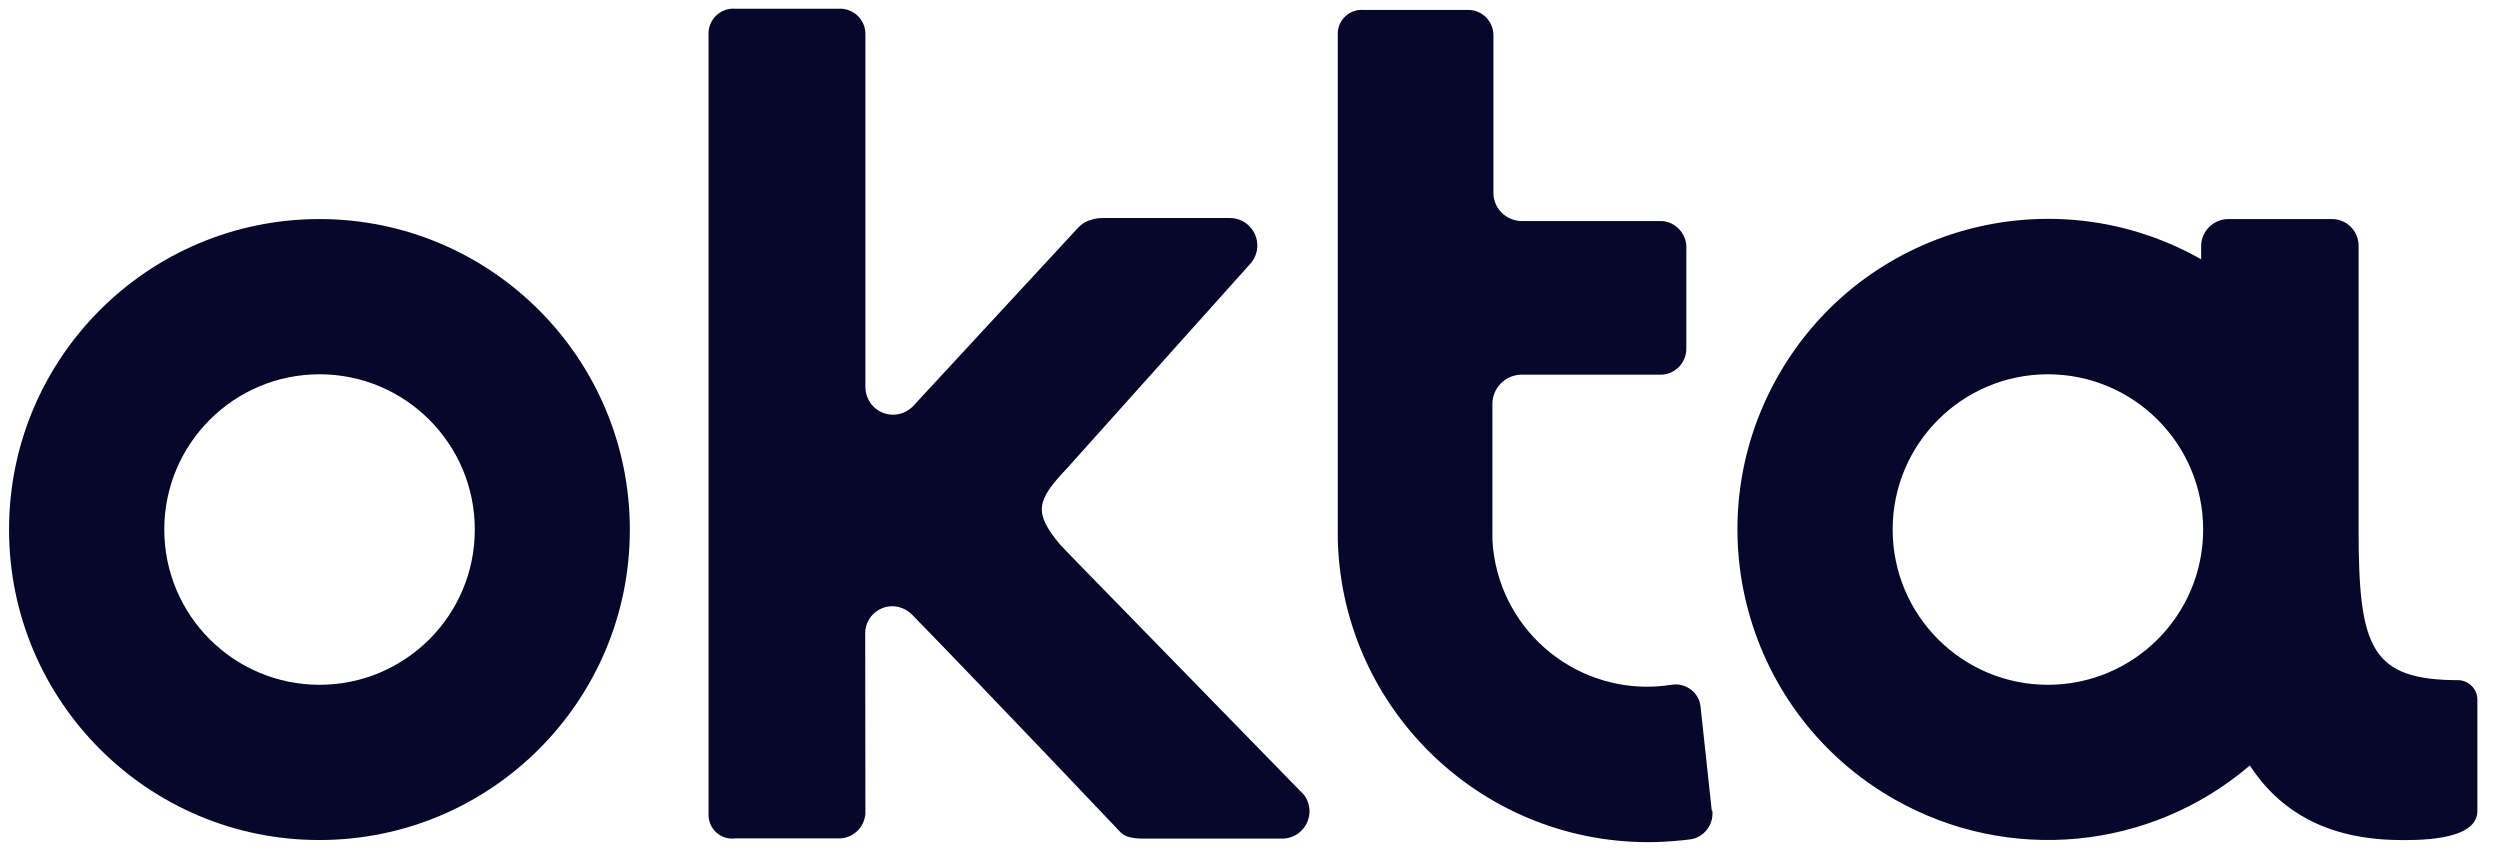
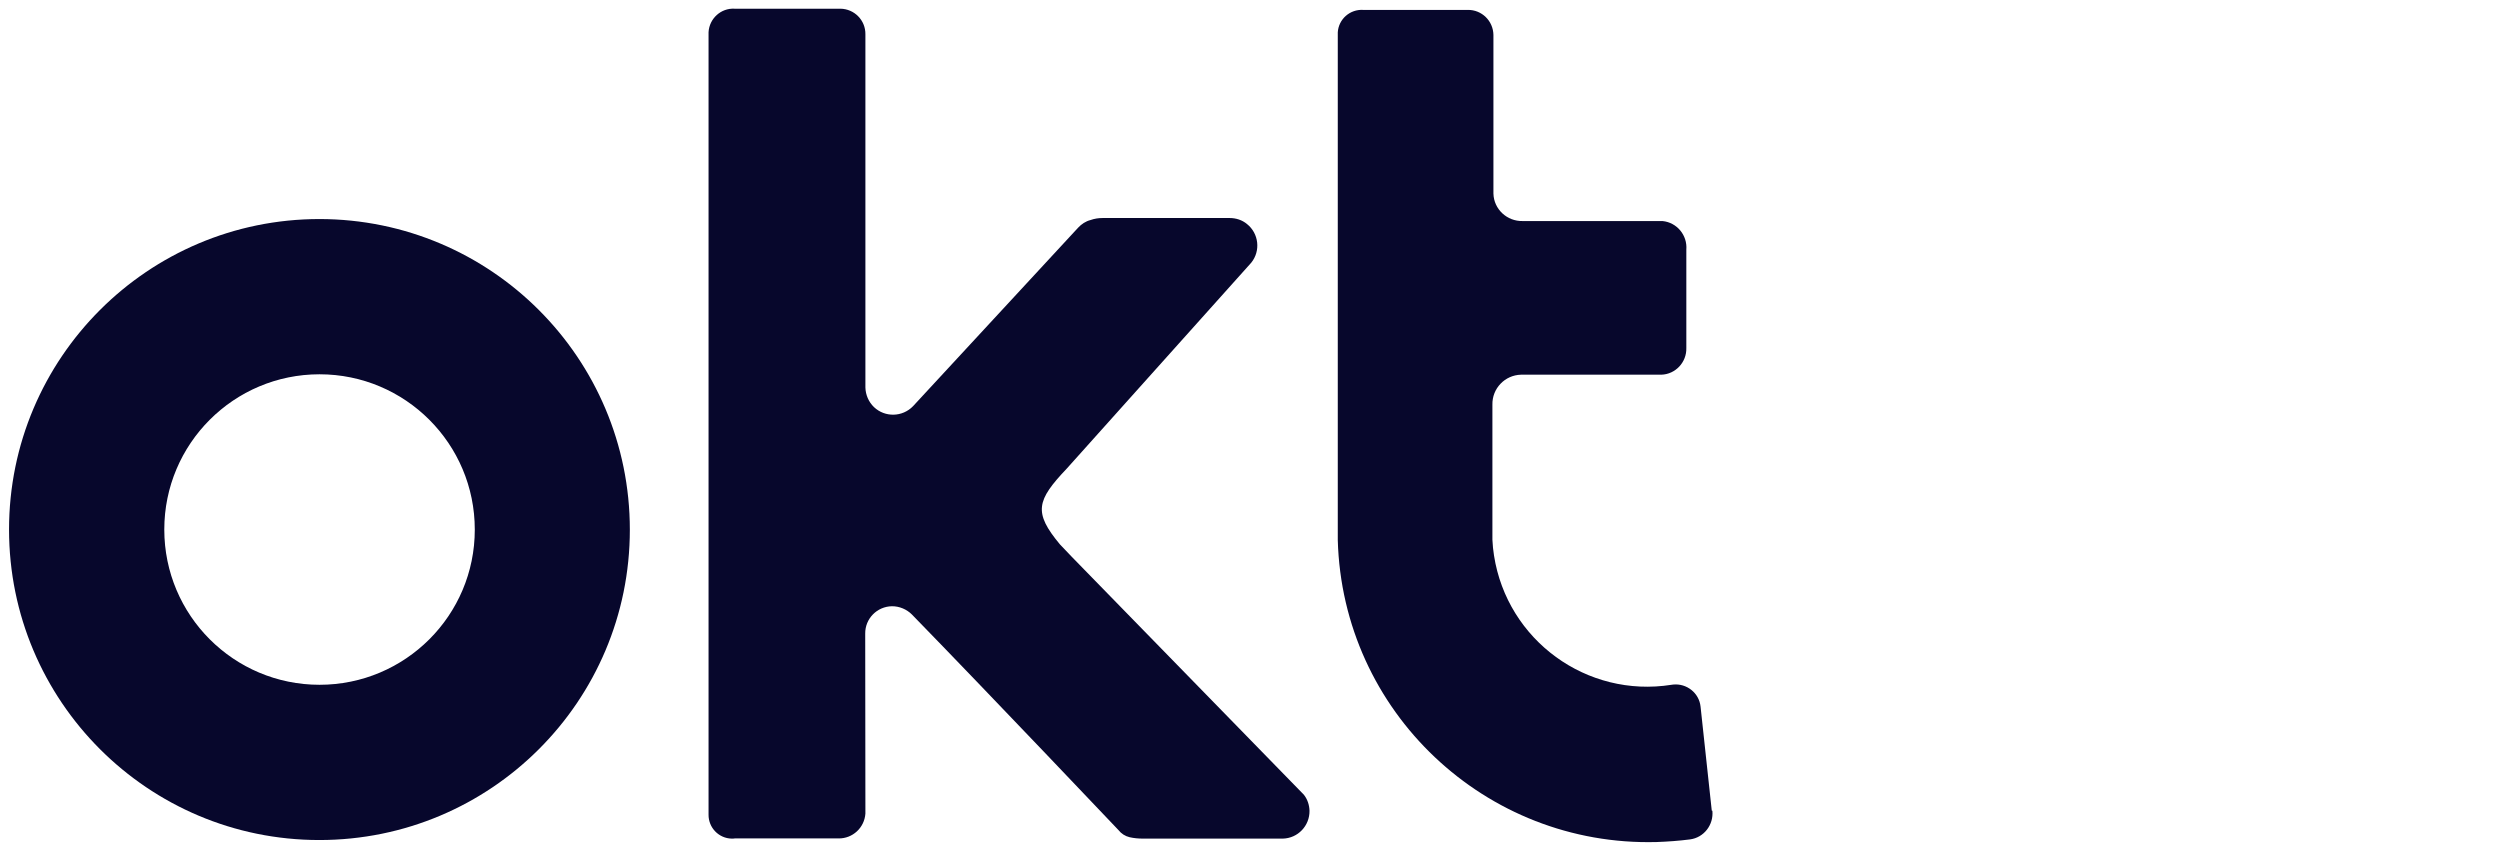
<svg xmlns="http://www.w3.org/2000/svg" width="81" height="28" viewBox="0 0 81 28" fill="none">
  <path d="M10.353 7.097C4.797 7.097 0.293 11.601 0.293 17.157C0.293 22.712 4.791 27.217 10.347 27.217C15.902 27.217 20.407 22.719 20.407 17.163C20.407 11.607 15.909 7.103 10.353 7.097ZM10.353 22.187C7.575 22.187 5.323 19.935 5.323 17.157C5.323 14.379 7.575 12.127 10.353 12.127C13.131 12.127 15.383 14.379 15.383 17.157C15.383 17.157 15.383 17.157 15.383 17.163C15.383 19.935 13.131 22.187 10.353 22.187Z" fill="#07072C" />
  <path d="M28.033 20.532C28.026 20.045 28.416 19.649 28.902 19.642C29.142 19.642 29.376 19.74 29.545 19.909C32.05 22.479 36.211 26.866 36.236 26.892C36.327 27.009 36.457 27.093 36.6 27.126C36.743 27.158 36.886 27.171 37.028 27.171H41.565C42.052 27.158 42.435 26.756 42.428 26.269C42.422 26.081 42.363 25.899 42.246 25.75L34.731 18.046L34.341 17.637C33.478 16.599 33.582 16.216 34.568 15.177L40.54 8.512C40.851 8.129 40.786 7.564 40.403 7.259C40.248 7.129 40.046 7.064 39.845 7.064H35.724C35.594 7.064 35.458 7.084 35.334 7.129C35.178 7.168 35.042 7.259 34.932 7.376L29.584 13.159C29.24 13.516 28.675 13.529 28.318 13.191C28.143 13.022 28.046 12.795 28.039 12.555V1.112C28.046 0.658 27.682 0.288 27.228 0.282C27.208 0.282 27.195 0.282 27.176 0.282H23.801C23.36 0.256 22.983 0.6 22.957 1.041C22.957 1.054 22.957 1.061 22.957 1.074V26.392C22.951 26.814 23.288 27.165 23.71 27.171C23.742 27.171 23.775 27.171 23.807 27.165H27.169C27.624 27.171 28.007 26.821 28.039 26.36L28.033 20.532Z" fill="#07072C" />
  <path d="M55.461 26.263L55.098 22.894C55.052 22.453 54.65 22.135 54.209 22.18C54.196 22.18 54.176 22.187 54.157 22.187C51.411 22.622 48.835 20.746 48.406 18C48.38 17.832 48.361 17.663 48.354 17.488C48.354 17.397 48.354 17.306 48.354 17.215V13.113C48.341 12.588 48.757 12.153 49.282 12.14C49.289 12.14 49.295 12.14 49.302 12.14H53.826C54.286 12.127 54.65 11.737 54.637 11.276C54.637 11.276 54.637 11.276 54.637 11.27V8.09C54.676 7.622 54.332 7.207 53.865 7.162H49.334C48.828 7.174 48.4 6.779 48.387 6.272C48.387 6.266 48.387 6.259 48.387 6.253V1.132C48.38 0.678 48.01 0.314 47.556 0.321C47.543 0.321 47.53 0.321 47.517 0.321H44.168C43.74 0.295 43.37 0.619 43.344 1.048C43.344 1.067 43.344 1.093 43.344 1.112C43.344 1.112 43.344 17.403 43.344 17.494C43.493 23.05 48.121 27.431 53.676 27.282C54.033 27.269 54.397 27.243 54.754 27.197C55.208 27.139 55.526 26.724 55.481 26.269" fill="#07072C" />
-   <path d="M79.683 22.038C76.834 22.038 76.419 21.025 76.419 17.189C76.419 17.189 76.419 17.163 76.419 17.15V7.966C76.419 7.486 76.036 7.097 75.555 7.097H75.549H72.194C71.713 7.103 71.324 7.486 71.317 7.966V8.401C66.482 5.662 60.342 7.356 57.603 12.191C54.864 17.027 56.558 23.167 61.394 25.906C65.08 27.996 69.675 27.554 72.894 24.802C73.842 26.256 75.361 27.197 77.73 27.217C78.139 27.217 80.267 27.288 80.267 26.282V22.706C80.287 22.362 80.027 22.07 79.683 22.038ZM66.352 22.187C63.574 22.187 61.322 19.935 61.322 17.157C61.322 14.379 63.574 12.127 66.352 12.127C69.13 12.127 71.382 14.379 71.382 17.157C71.382 19.935 69.13 22.187 66.352 22.187Z" fill="#07072C" />
</svg>